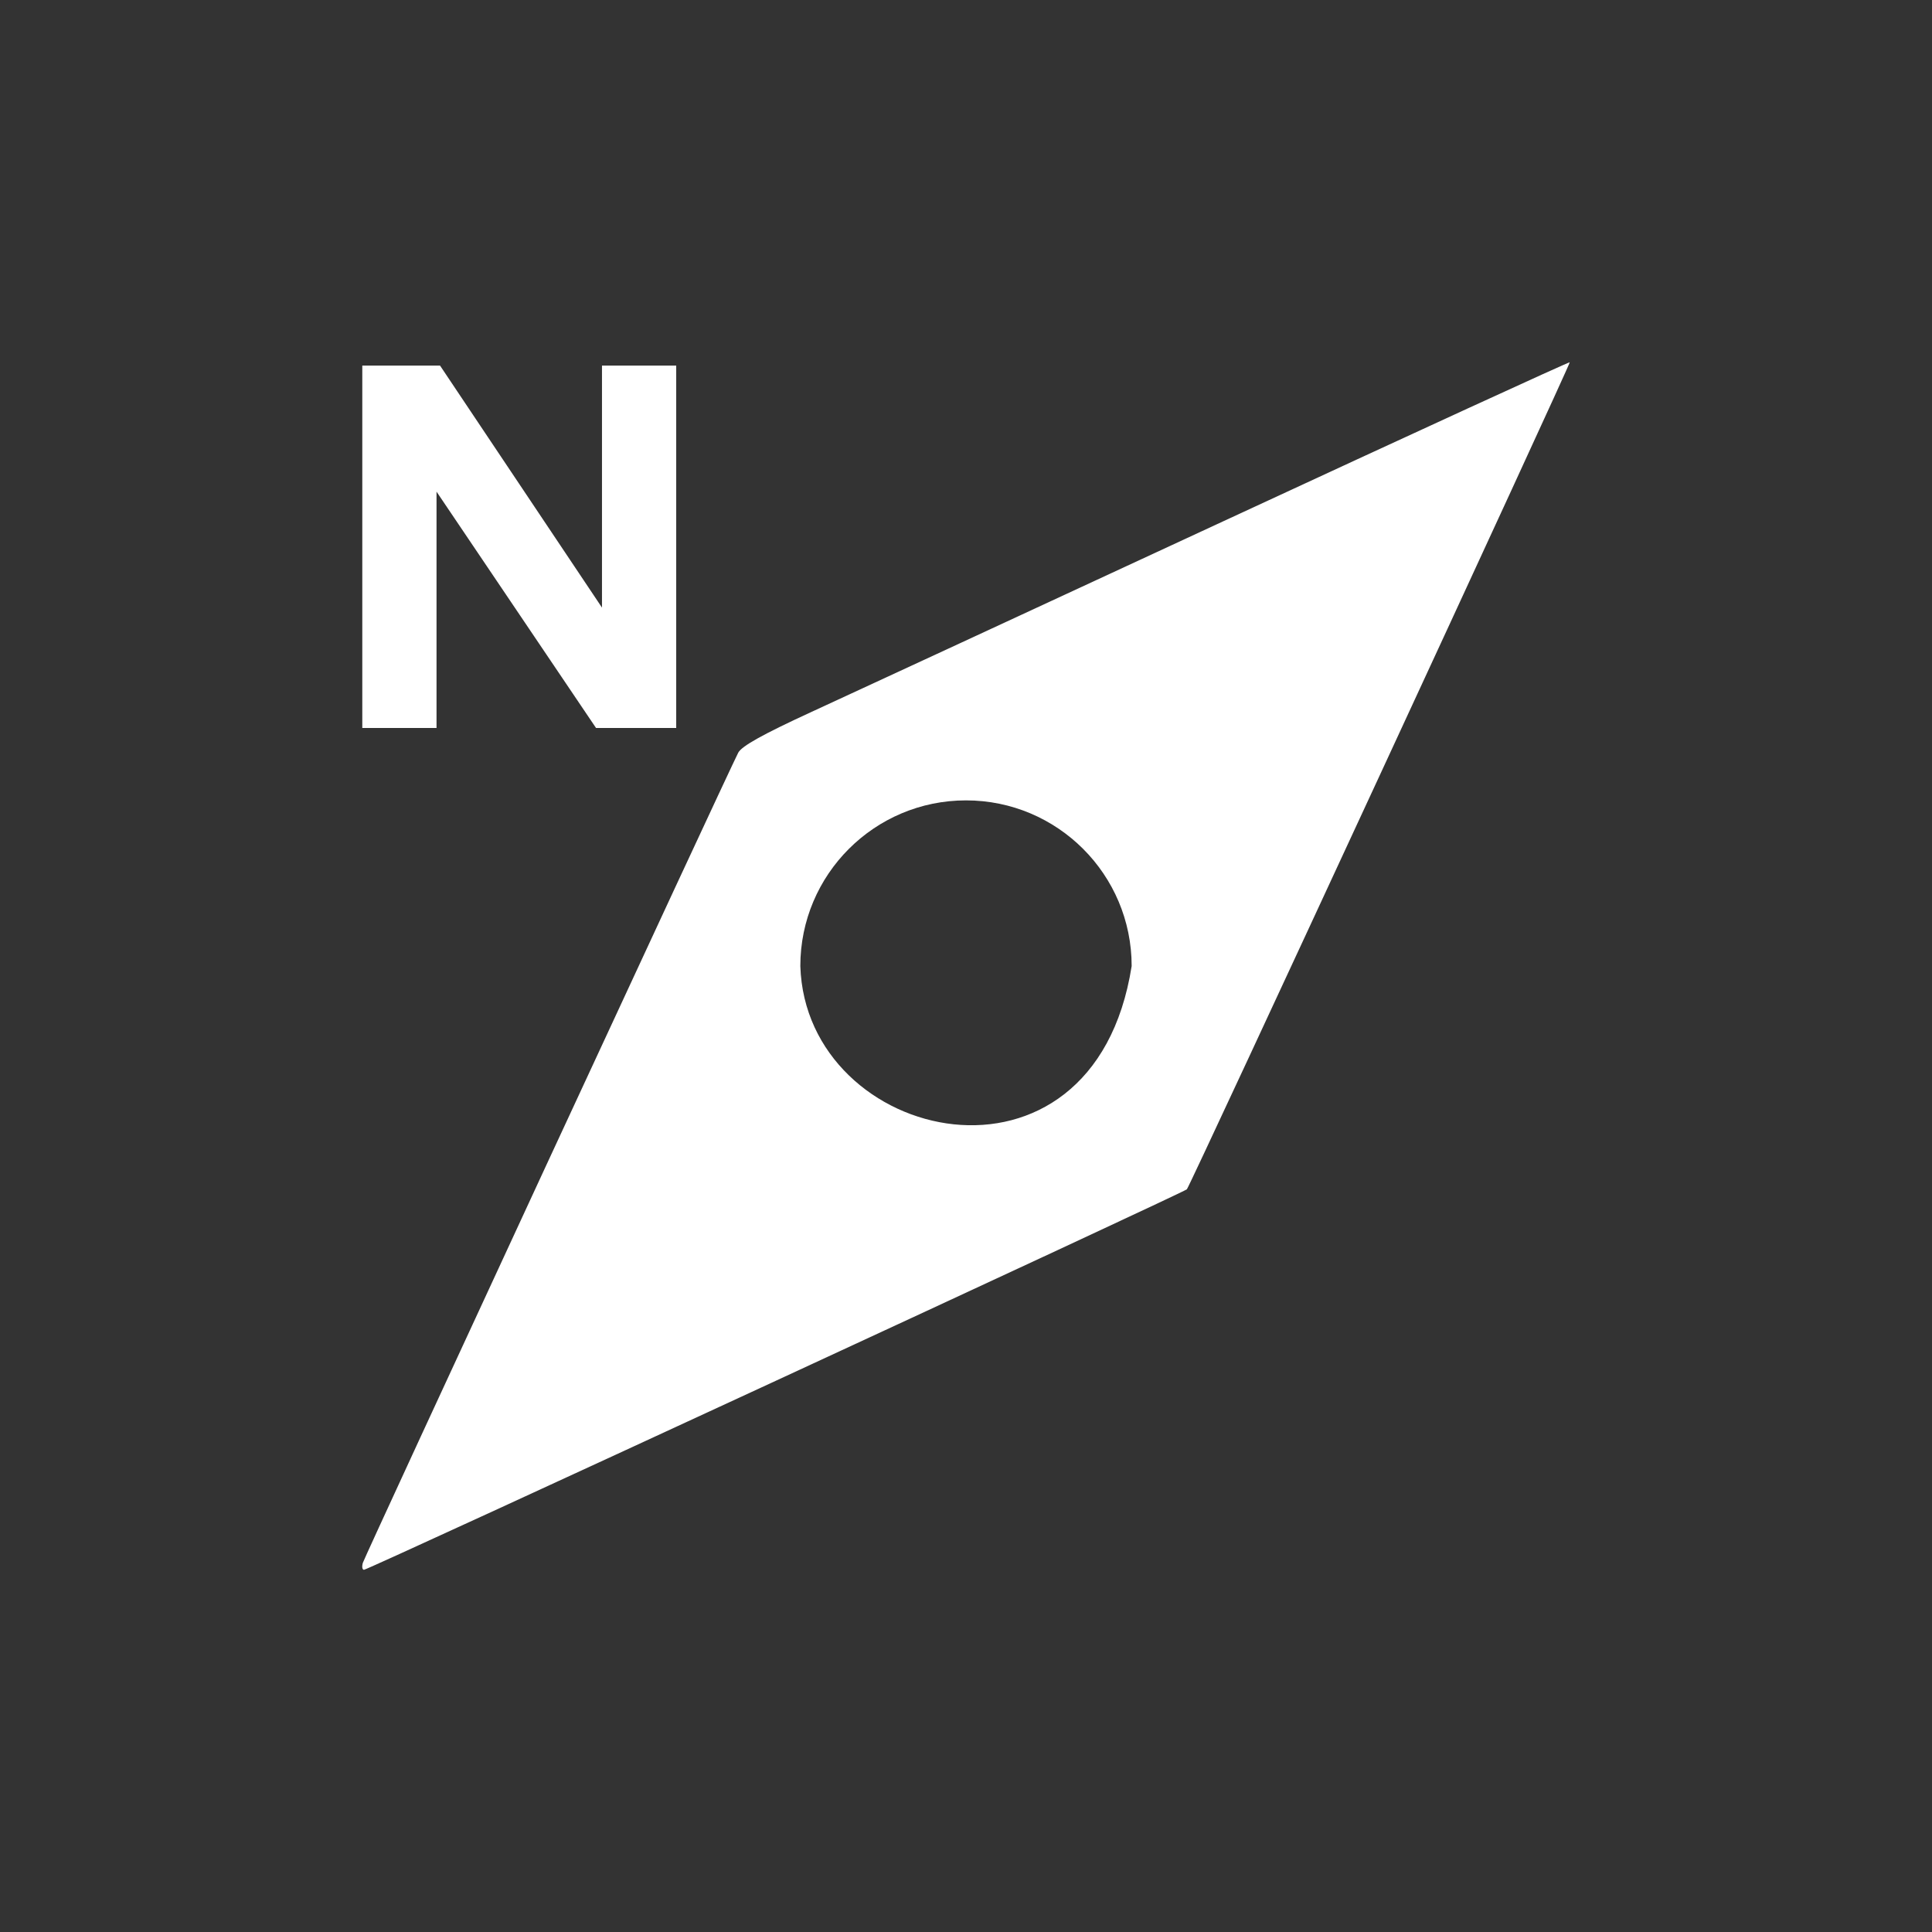
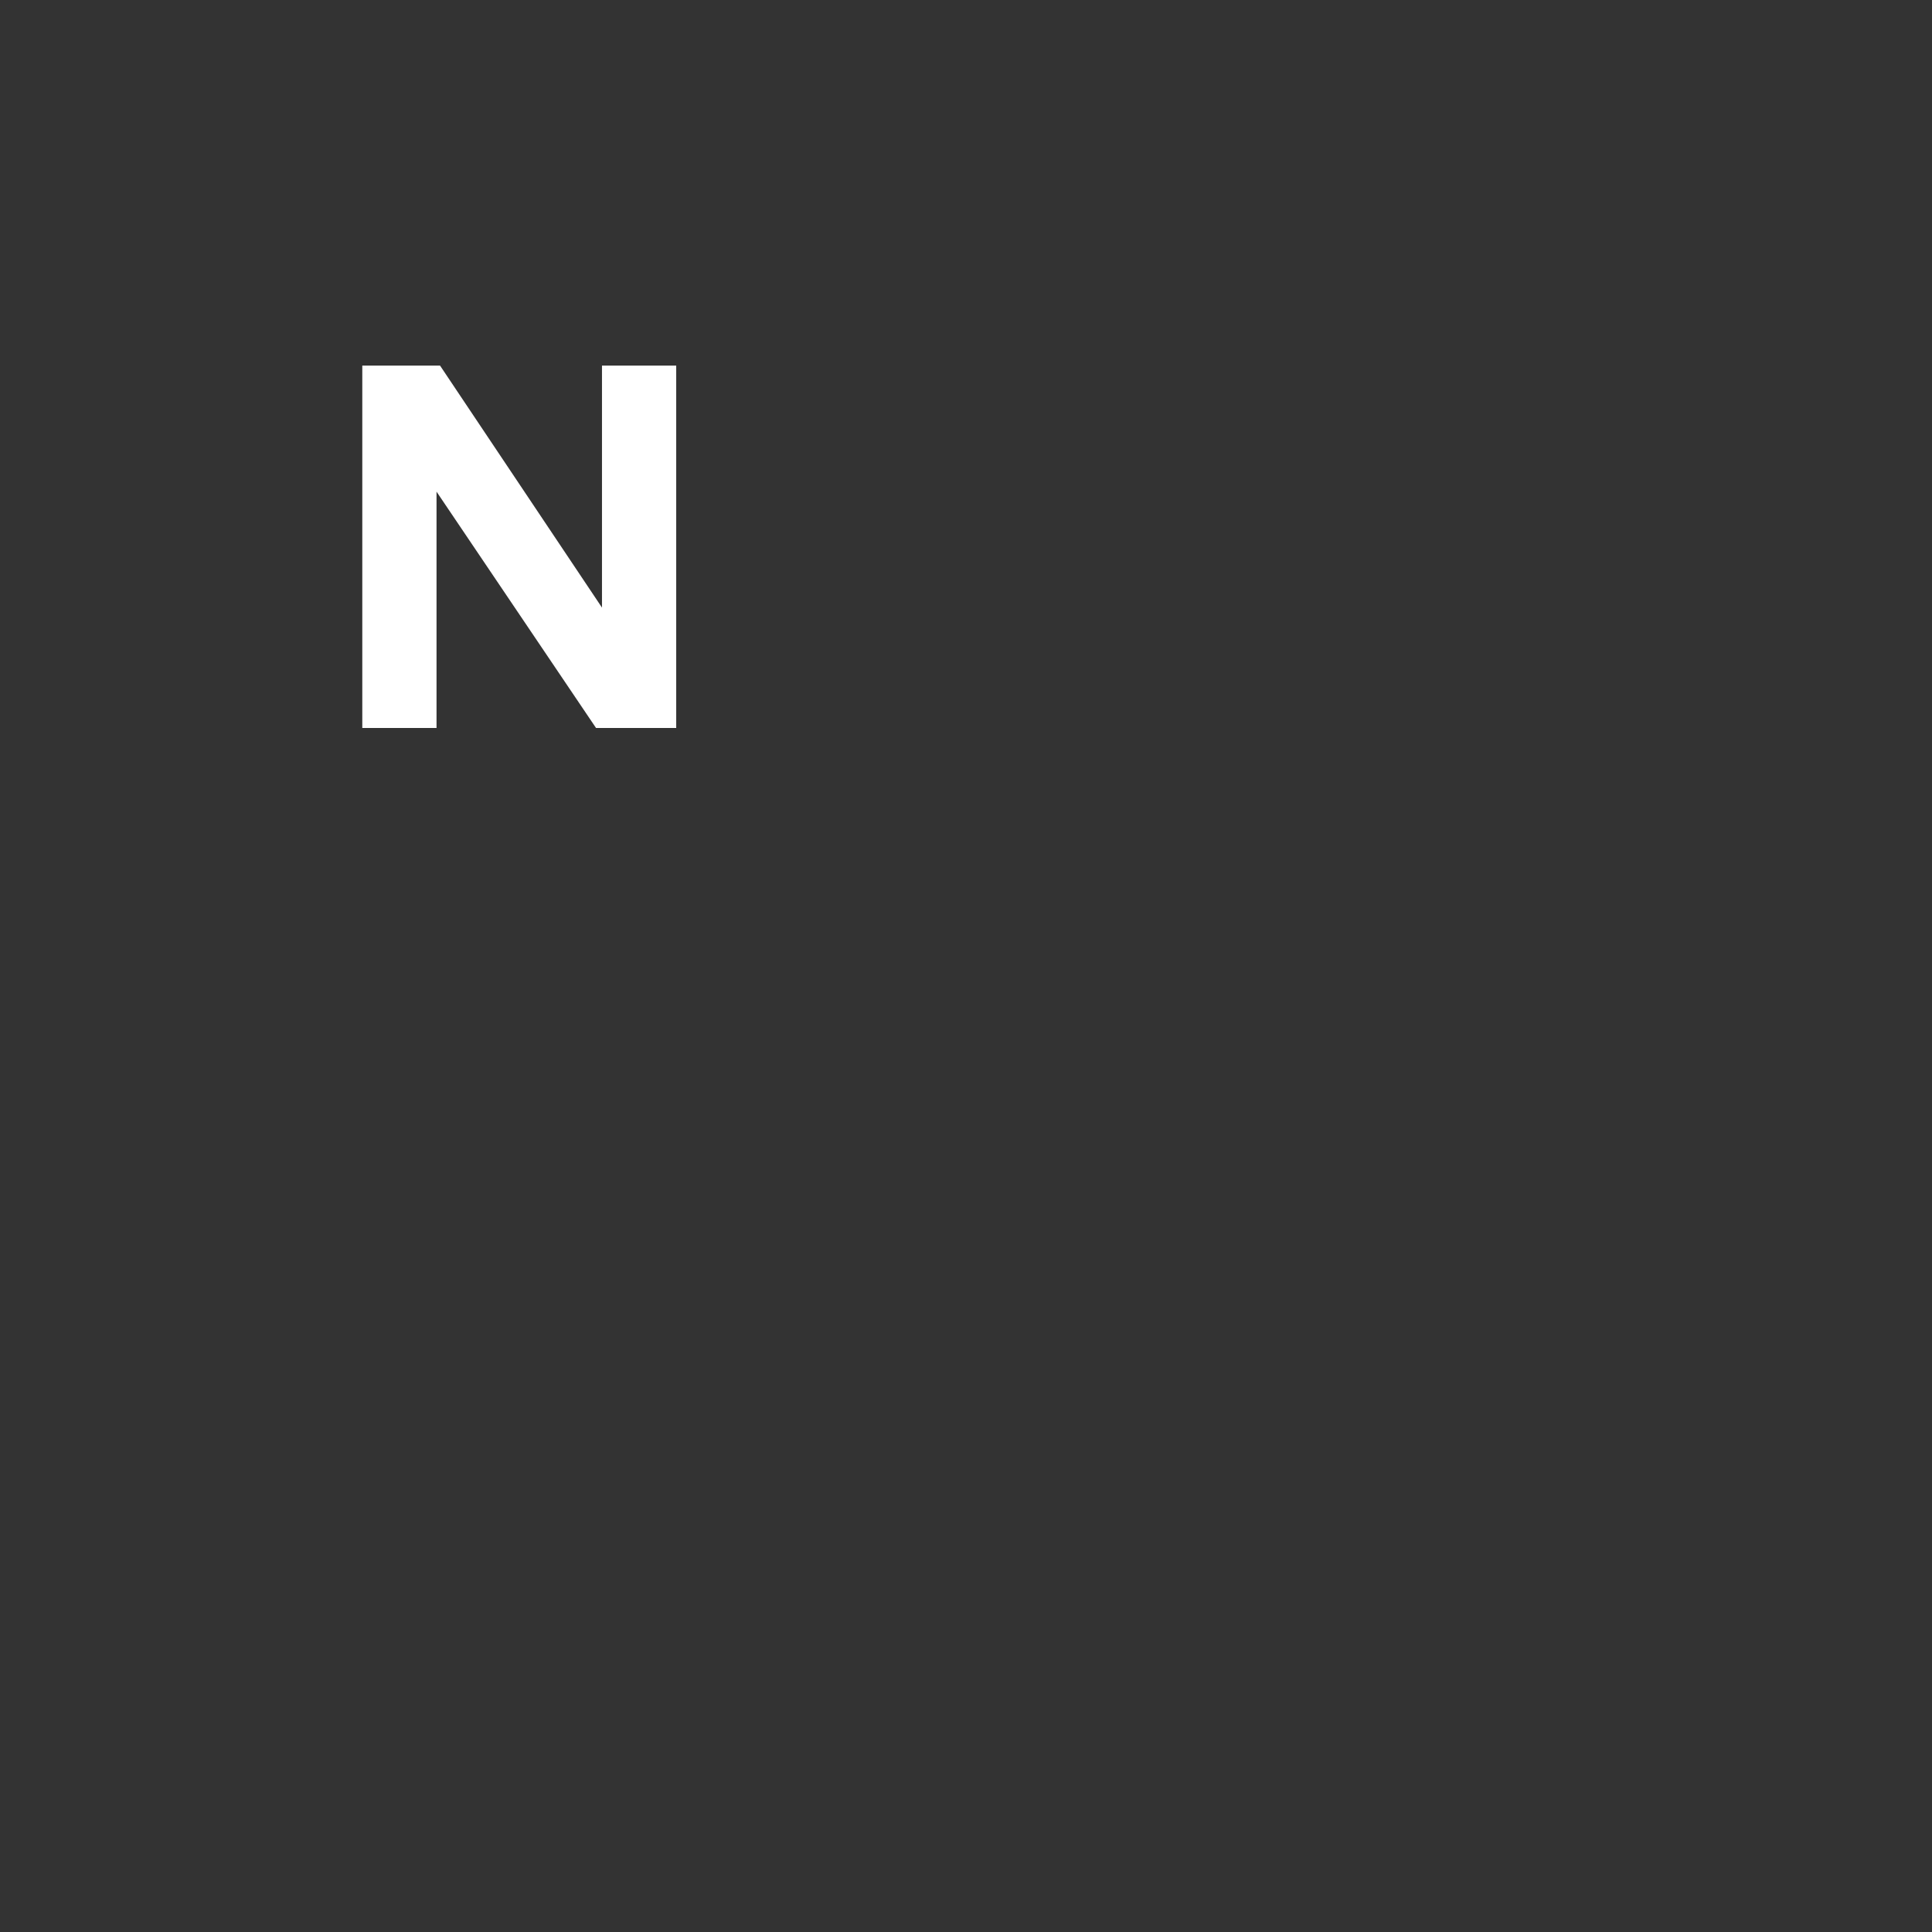
<svg xmlns="http://www.w3.org/2000/svg" xmlns:ns1="http://www.inkscape.org/namespaces/inkscape" xmlns:ns2="http://sodipodi.sourceforge.net/DTD/sodipodi-0.dtd" xmlns:ns3="http://www.openswatchbook.org/uri/2009/osb" xmlns:xlink="http://www.w3.org/1999/xlink" width="128" height="128" viewBox="0 0 128 128" id="svg2" version="1.1" ns1:version="0.91 r13725" ns2:docname="Map_Square.svg">
  <rect x="0" y="0" width="128" height="128" fill="#333333" stroke="none" />
  <ns2:namedview pagecolor="#800080" bordercolor="#666666" borderopacity="1" objecttolerance="10" gridtolerance="10" guidetolerance="10" ns1:pageopacity="0" ns1:pageshadow="2" ns1:window-width="1920" ns1:window-height="1005" id="namedview7574" showgrid="false" ns1:zoom="1.84375" ns1:cx="64" ns1:cy="64" ns1:window-x="-9" ns1:window-y="-9" ns1:window-maximized="1" ns1:current-layer="layer1" />
  <defs id="defs4">
    <linearGradient id="linearGradient4721" ns3:paint="solid">
      <stop style="stop-color:#000000;stop-opacity:0;" offset="0" id="stop4723" />
    </linearGradient>
    <linearGradient id="linearGradient4147" ns3:paint="solid">
      <stop style="stop-color:#ffffff;stop-opacity:1;" offset="0" id="stop4149" />
    </linearGradient>
    <linearGradient xlink:href="#linearGradient4147" id="linearGradient4151" x1="0" y1="64" x2="128" y2="64" gradientUnits="userSpaceOnUse" />
    <marker markerWidth="322.429" markerHeight="315.286" refX="161.214" refY="157.643" orient="auto" id="marker4157">
      <ellipse ry="157.143" rx="160.714" cy="157.643" cx="161.214" id="path4155" style="fill:#ff0000;fill-rule:evenodd;stroke:#000000;stroke-width:1px;stroke-linecap:butt;stroke-linejoin:miter;stroke-opacity:1" />
    </marker>
  </defs>
  <g id="layer1" transform="translate(0,-924.362)">
    <g id="layer1-5" transform="matrix(0.8,0,0,0.8,12.8,197.675)">
-       <path style="opacity:1;fill:#ffffff;fill-opacity:1;stroke:#ffffff;stroke-width:0;stroke-miterlimit:4;stroke-dasharray:none;stroke-opacity:1" d="m 114,938.362 c -0.05,-0.05 -12.949,5.869 -28.664,13.153 -15.714,7.284 -31.1,14.406 -34.191,15.829 -3.976,1.83 -5.733,2.811 -6.01,3.354 -0.957,1.874 -30.935,66.57 -31.086,67.087 -0.093,0.318 -0.05,0.578 0.095,0.578 0.339,0 67.856,-31.221 68.148,-31.512 0.247,-0.247 31.799,-68.397 31.708,-68.488 z m -50,36.281 c 7.577,3.5e-4 13.719,6.142 13.719,13.719 -3.162,20.192 -26.99,14.76 -27.439,0 3.35e-4,-7.577 6.143,-13.719 13.719,-13.719 z" id="path5946" ns1:connector-curvature="0" />
      <g style="font-style:normal;font-variant:normal;font-weight:bold;font-stretch:normal;font-size:70px;line-height:125%;font-family:Arial;-inkscape-font-specification:'Arial, Bold';text-align:start;letter-spacing:0px;word-spacing:0px;writing-mode:lr-tb;text-anchor:start;fill:#ffffff;fill-opacity:1;stroke:none;stroke-width:1px;stroke-linecap:butt;stroke-linejoin:miter;stroke-opacity:1" id="text5948" transform="matrix(0.654,0,0,0.599,43.633,369.731)">
        <path d="m -45.305,999.862 0,-50.107 9.844,0 20.508,33.462 0,-33.462 9.399,0 0,50.107 -10.151,0 -20.2,-32.676 0,32.676 -9.399,0 z" id="path5953" ns1:connector-curvature="0" />
      </g>
    </g>
  </g>
</svg>